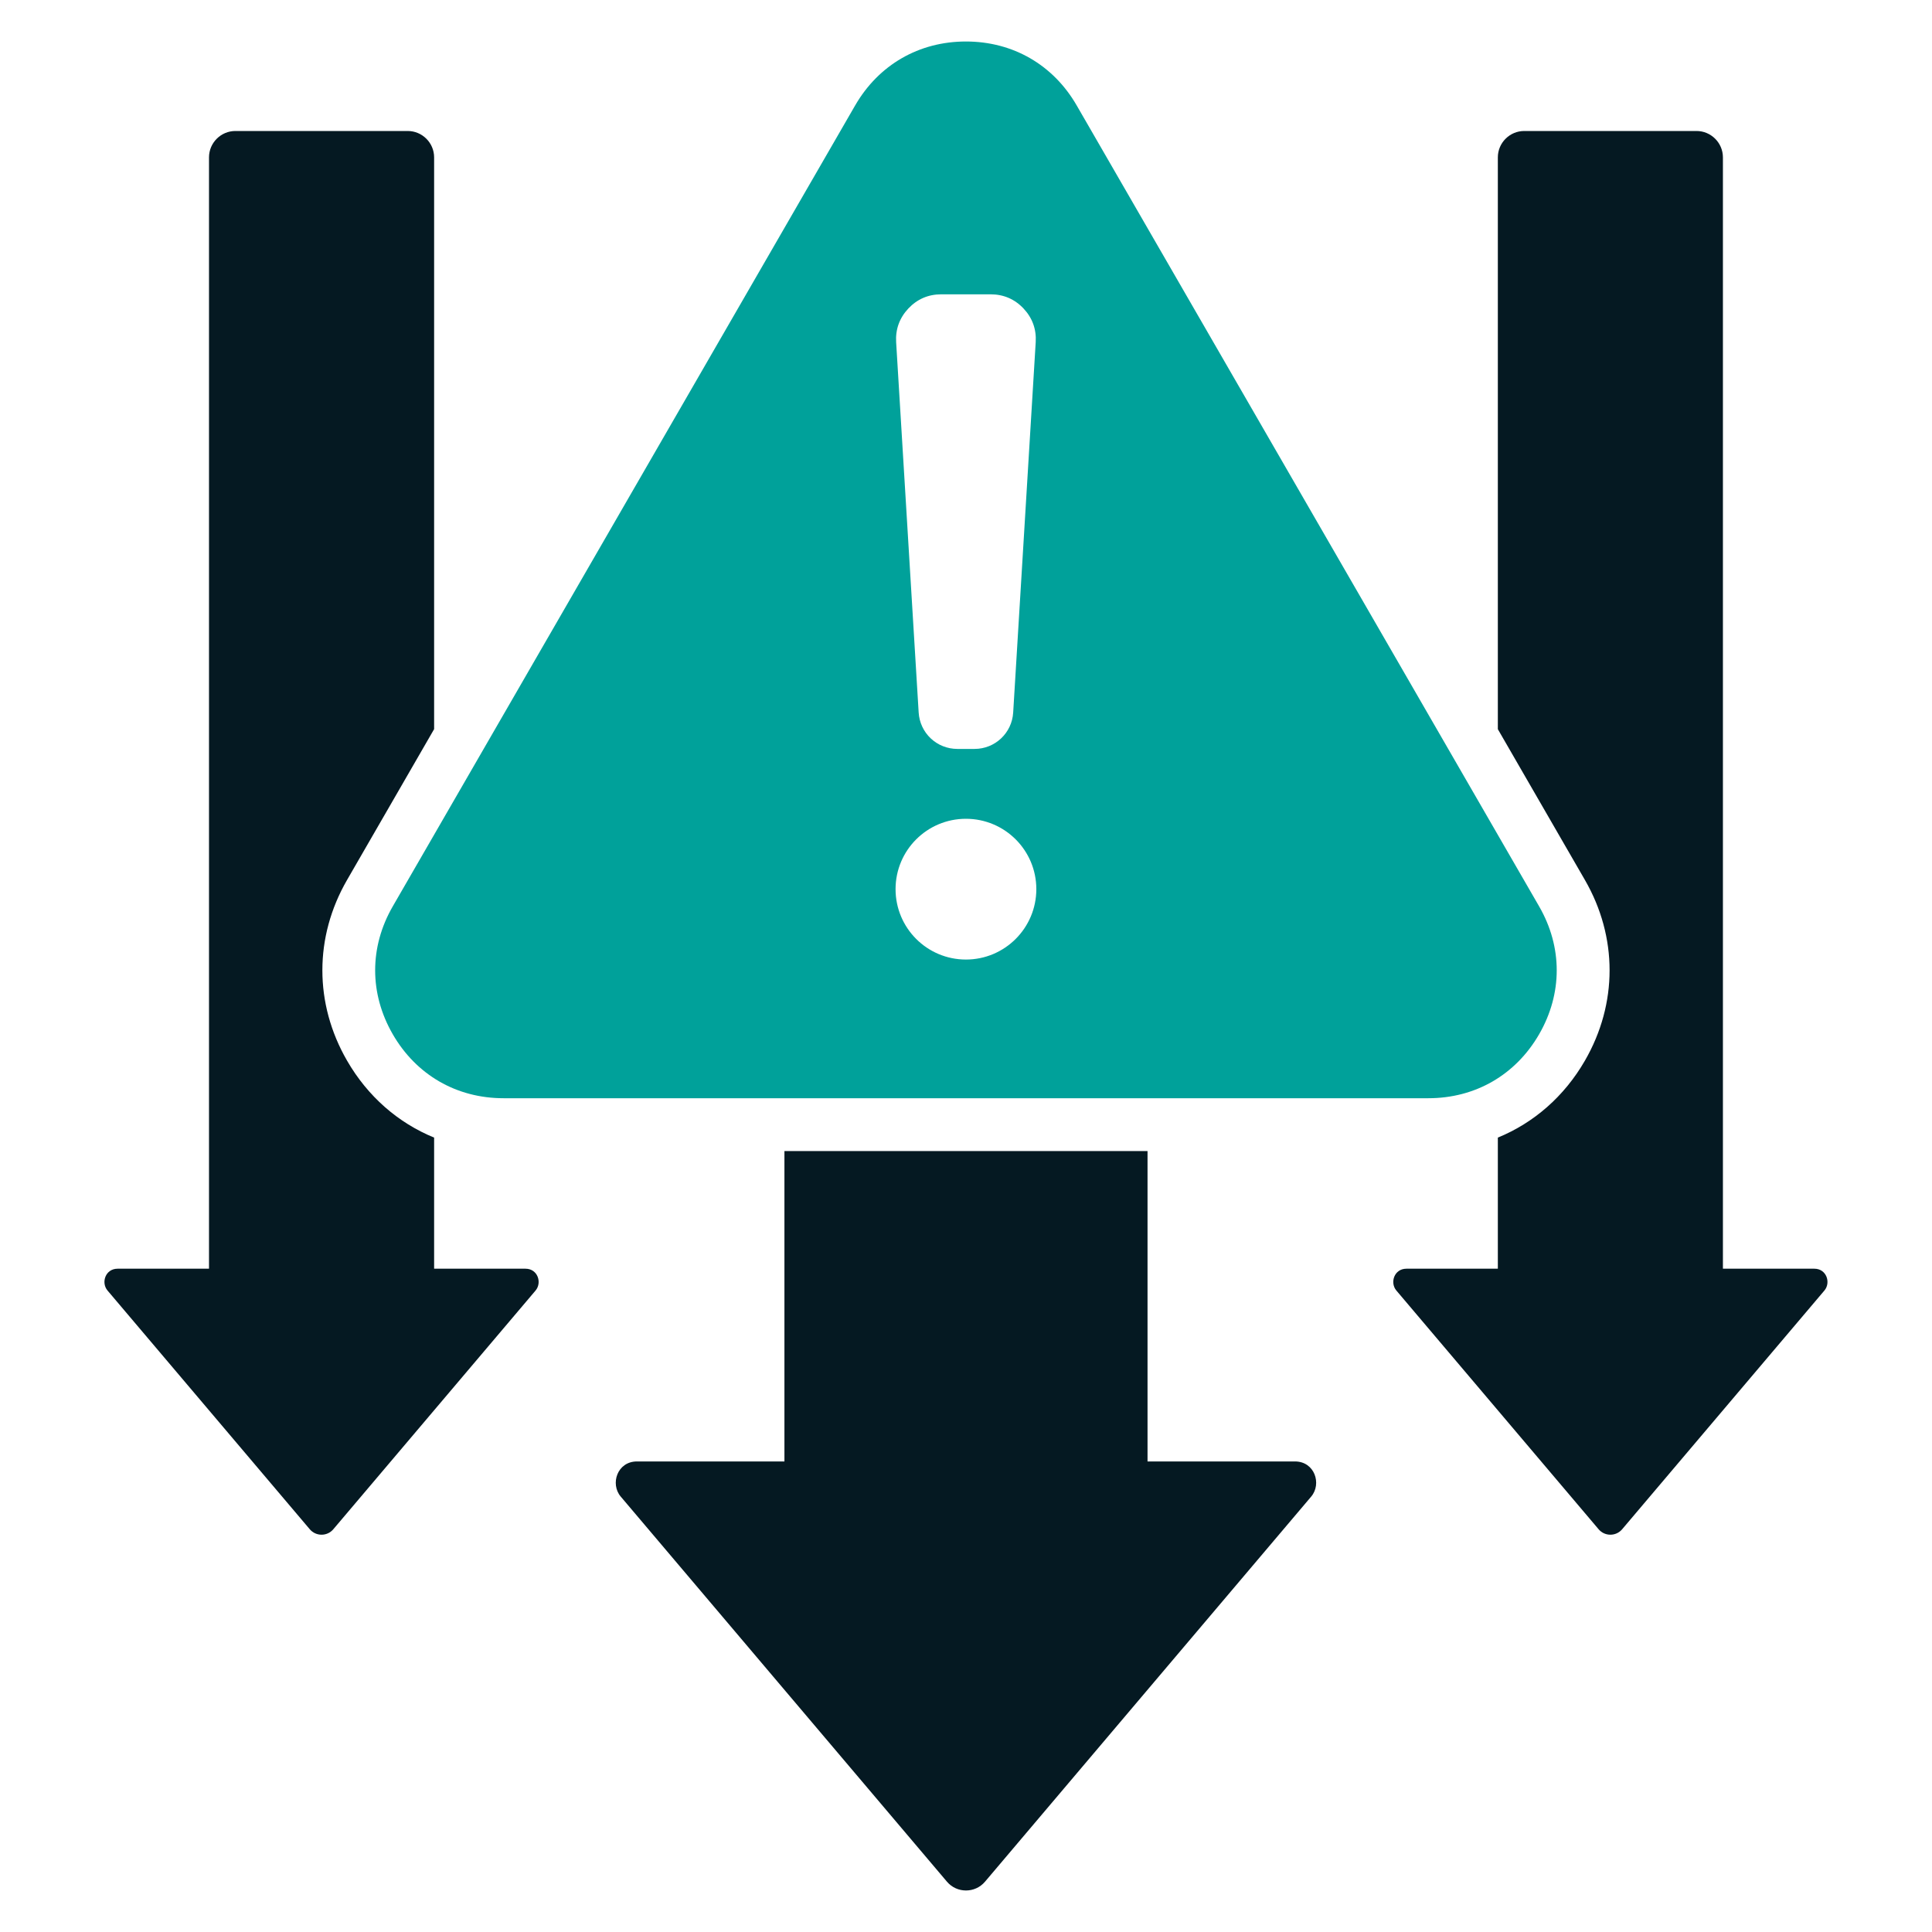
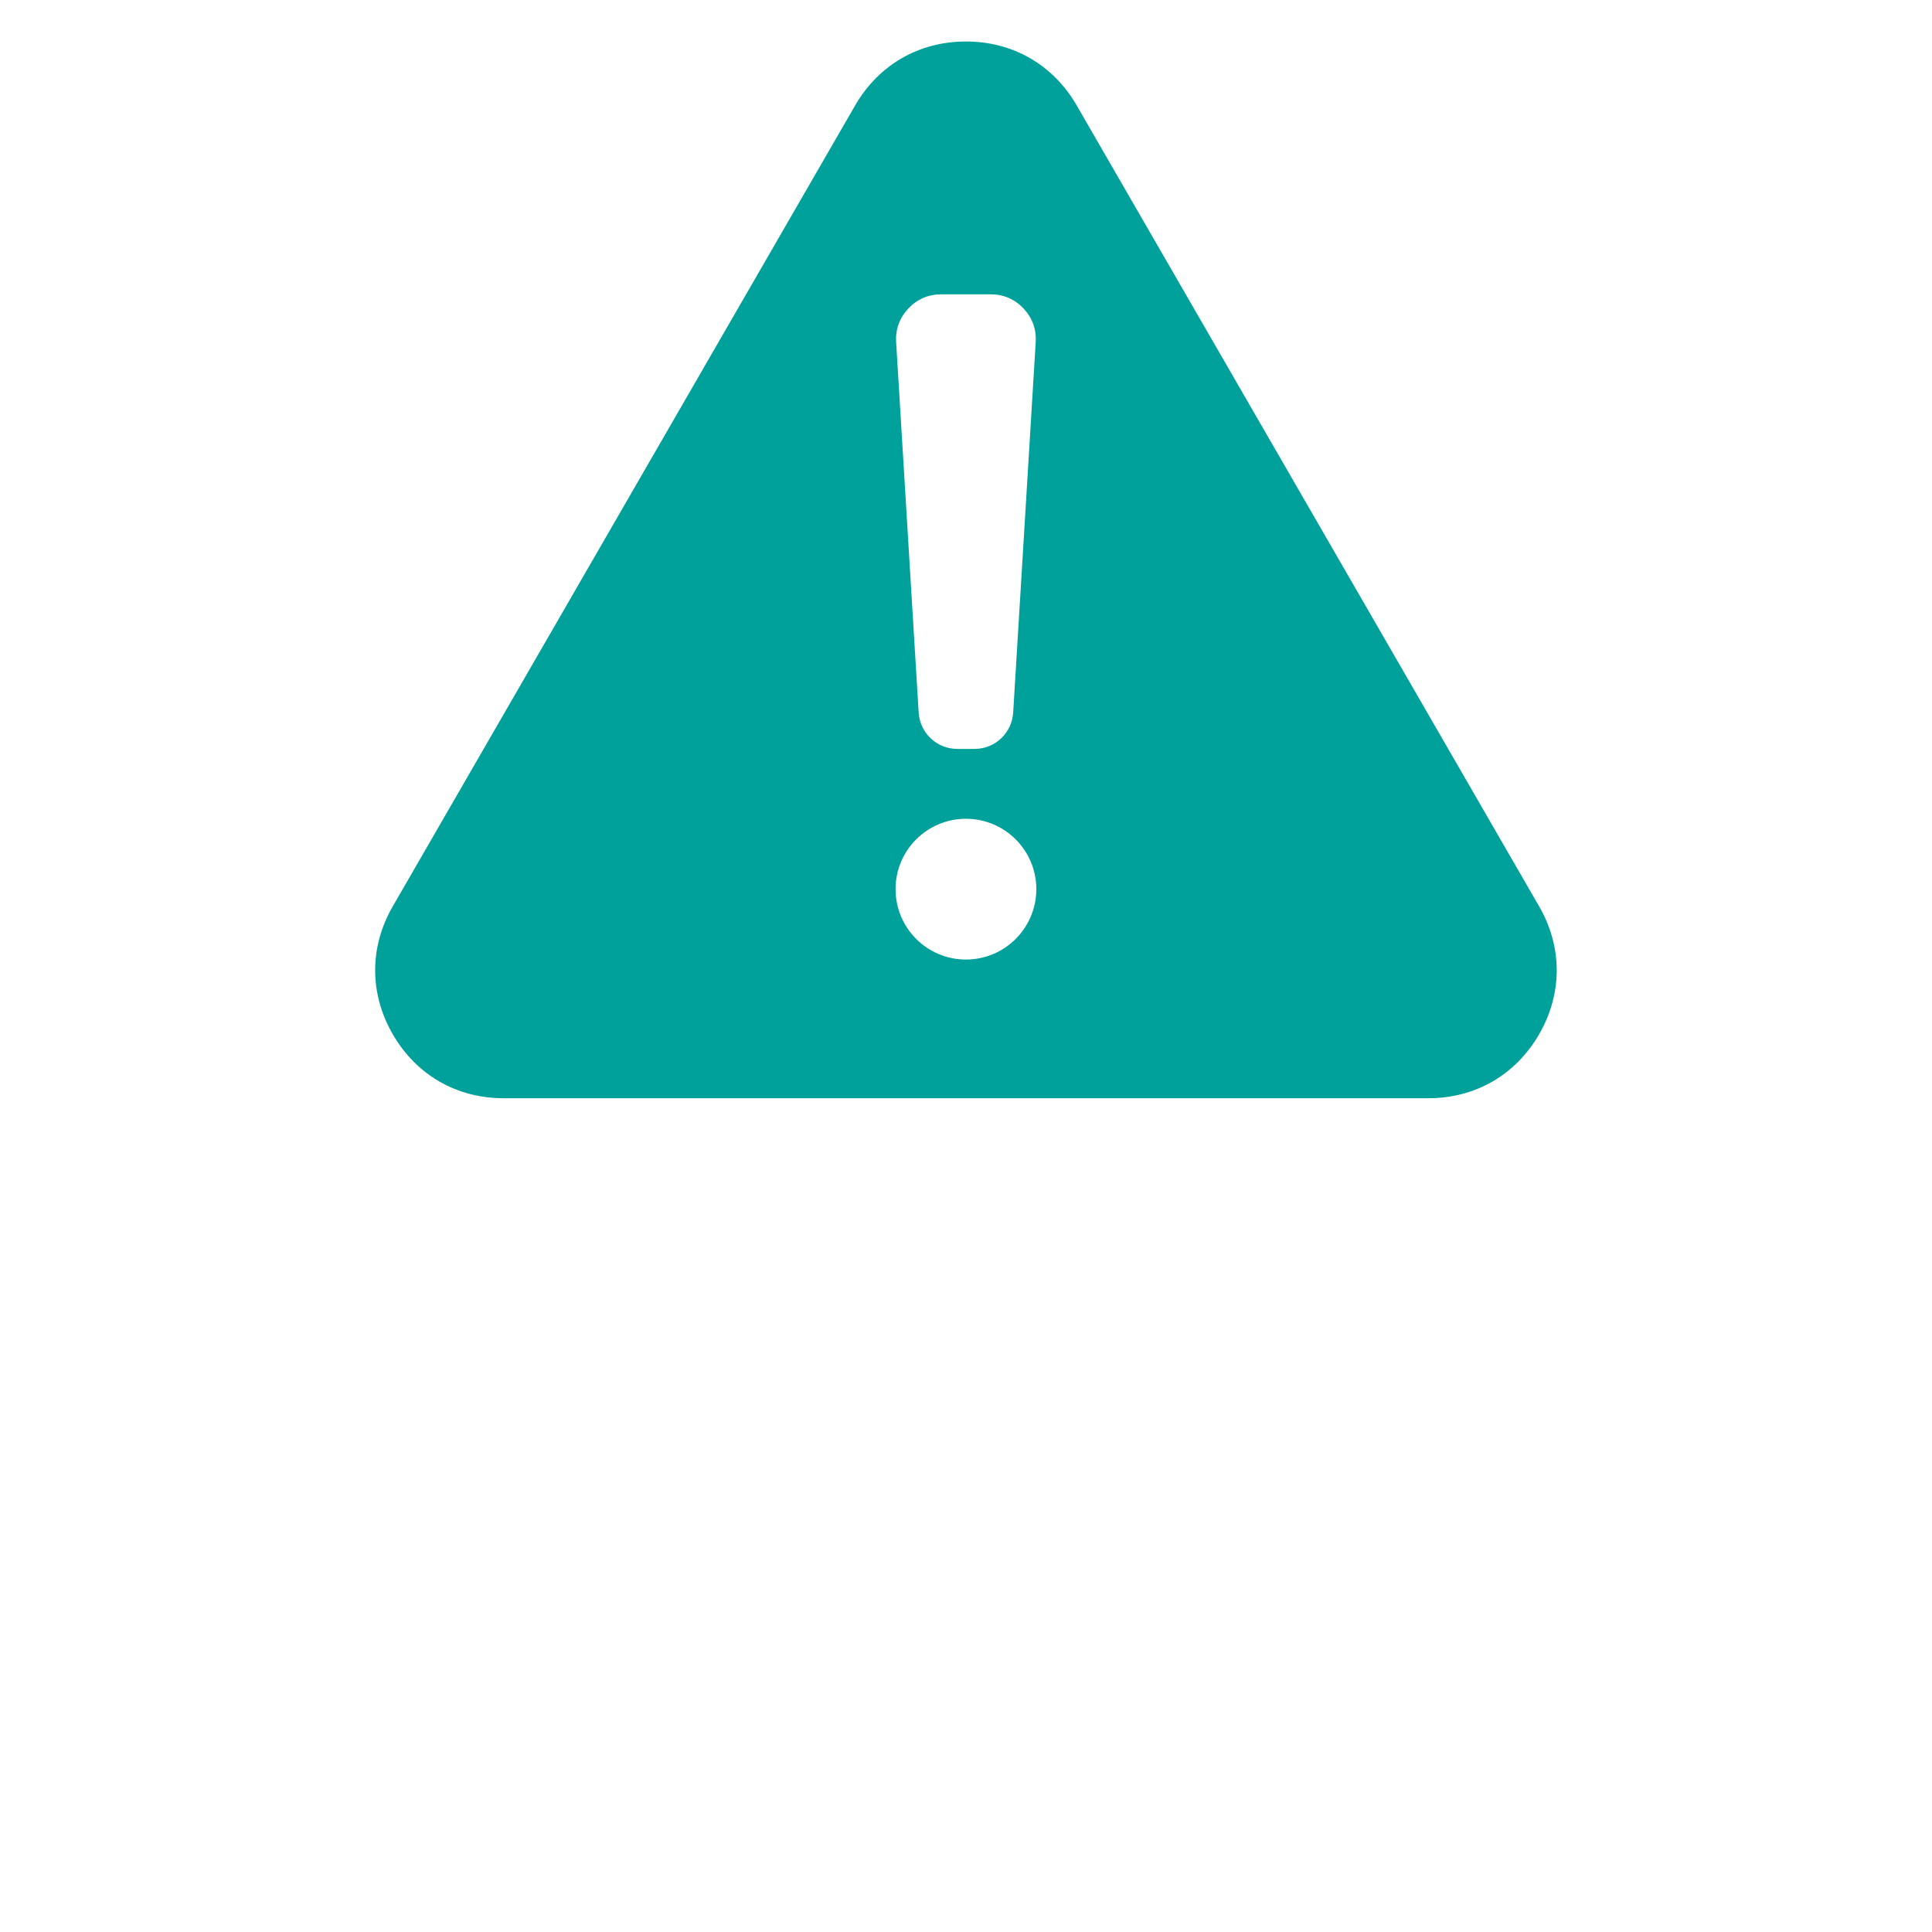
<svg xmlns="http://www.w3.org/2000/svg" width="50" height="50" viewBox="0 0 50 50" fill="none">
-   <path fill-rule="evenodd" clip-rule="evenodd" d="M33.934 38.731L25.491 48.699C25.235 49.001 24.764 49.001 24.508 48.699L16.064 38.731C15.787 38.404 15.974 37.822 16.485 37.822H20.301V29.789H29.698V37.822H33.513C34.025 37.822 34.211 38.404 33.934 38.731ZM13.6 32.834H11.235V29.441C10.302 29.059 9.516 28.375 8.982 27.45C8.13 25.975 8.13 24.248 8.982 22.773L11.235 18.87V4.073C11.235 3.697 10.928 3.39 10.551 3.39H6.092C5.716 3.39 5.409 3.697 5.409 4.073V32.834H3.044C2.726 32.834 2.611 33.195 2.782 33.398L8.017 39.577C8.176 39.765 8.468 39.765 8.626 39.577L13.861 33.398C14.032 33.195 13.917 32.834 13.6 32.834ZM46.955 32.834H44.589V4.073C44.589 3.697 44.282 3.39 43.906 3.39H39.447C39.071 3.39 38.764 3.697 38.764 4.073V18.871L41.017 22.773C41.869 24.248 41.869 25.975 41.017 27.45C40.483 28.375 39.696 29.059 38.764 29.441V32.834H36.398C36.081 32.834 35.966 33.195 36.137 33.398L41.372 39.577C41.53 39.765 41.823 39.765 41.981 39.577L47.216 33.398C47.387 33.195 47.272 32.834 46.955 32.834Z" fill="#051922" />
-   <path fill-rule="evenodd" clip-rule="evenodd" d="M10.165 23.456L22.131 2.729C22.739 1.677 23.783 1.074 24.998 1.074C26.214 1.074 27.258 1.677 27.865 2.729L39.832 23.456C40.44 24.509 40.44 25.714 39.832 26.767C39.224 27.819 38.181 28.422 36.965 28.422H13.032C11.816 28.422 10.773 27.819 10.165 26.767C9.557 25.714 9.557 24.509 10.165 23.456ZM23.192 8.856L23.775 18.441C23.791 18.696 23.902 18.935 24.088 19.11C24.274 19.285 24.52 19.382 24.775 19.382H25.222C25.752 19.382 26.189 18.97 26.221 18.441L26.804 8.856C26.825 8.522 26.718 8.228 26.489 7.984C26.26 7.741 25.972 7.617 25.638 7.617H24.359C24.024 7.617 23.737 7.741 23.508 7.984C23.279 8.228 23.172 8.522 23.192 8.856ZM23.177 23.011C23.177 24.017 23.992 24.833 24.998 24.833C26.004 24.833 26.82 24.017 26.82 23.011C26.82 22.005 26.004 21.19 24.998 21.19C23.992 21.19 23.177 22.005 23.177 23.011Z" fill="#00A19A" />
+   <path fill-rule="evenodd" clip-rule="evenodd" d="M10.165 23.456L22.131 2.729C22.739 1.677 23.783 1.074 24.998 1.074C26.214 1.074 27.258 1.677 27.865 2.729L39.832 23.456C40.44 24.509 40.44 25.714 39.832 26.767C39.224 27.819 38.181 28.422 36.965 28.422H13.032C11.816 28.422 10.773 27.819 10.165 26.767C9.557 25.714 9.557 24.509 10.165 23.456ZM23.192 8.856L23.775 18.441C23.791 18.696 23.902 18.935 24.088 19.11C24.274 19.285 24.52 19.382 24.775 19.382H25.222C25.752 19.382 26.189 18.97 26.221 18.441L26.804 8.856C26.825 8.522 26.718 8.228 26.489 7.984C26.26 7.741 25.972 7.617 25.638 7.617H24.359C24.024 7.617 23.737 7.741 23.508 7.984C23.279 8.228 23.172 8.522 23.192 8.856M23.177 23.011C23.177 24.017 23.992 24.833 24.998 24.833C26.004 24.833 26.82 24.017 26.82 23.011C26.82 22.005 26.004 21.19 24.998 21.19C23.992 21.19 23.177 22.005 23.177 23.011Z" fill="#00A19A" />
</svg>